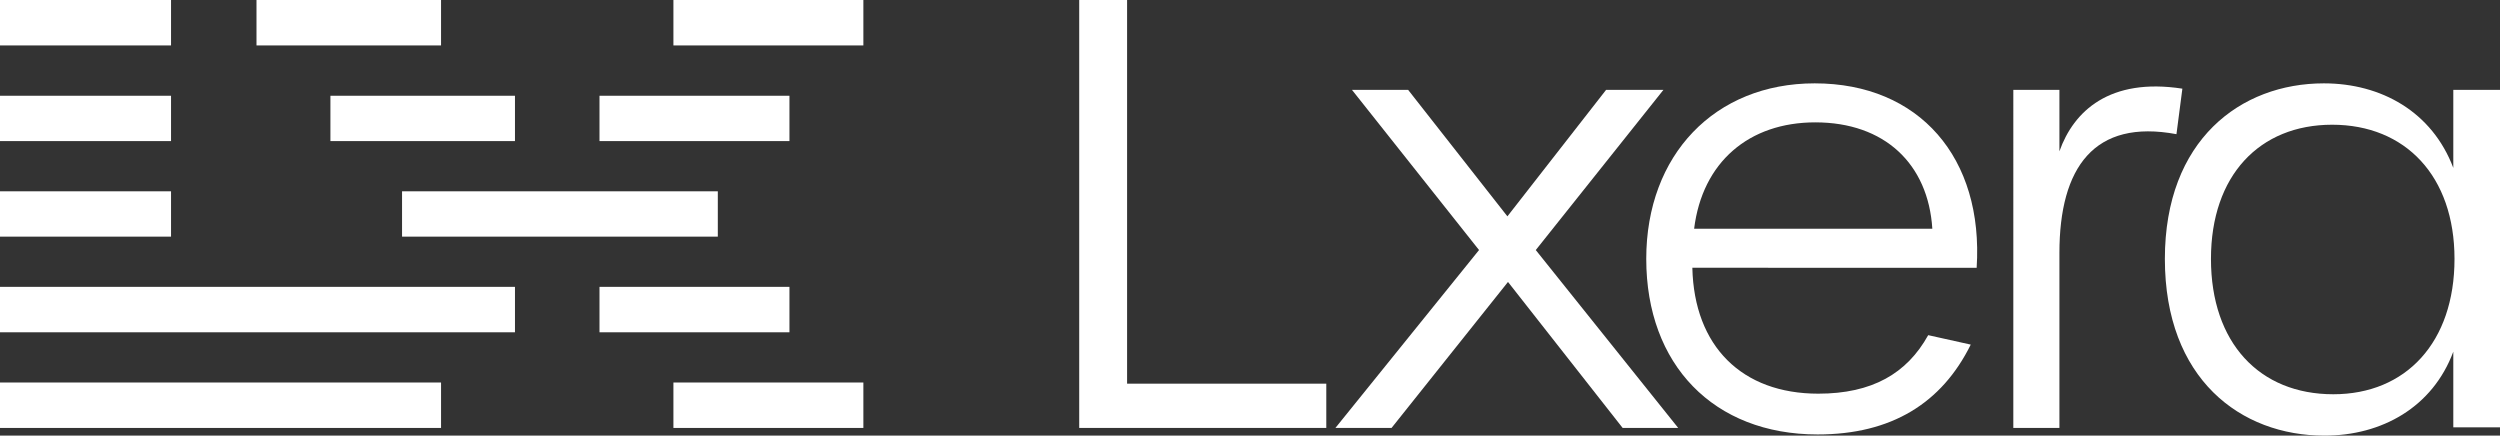
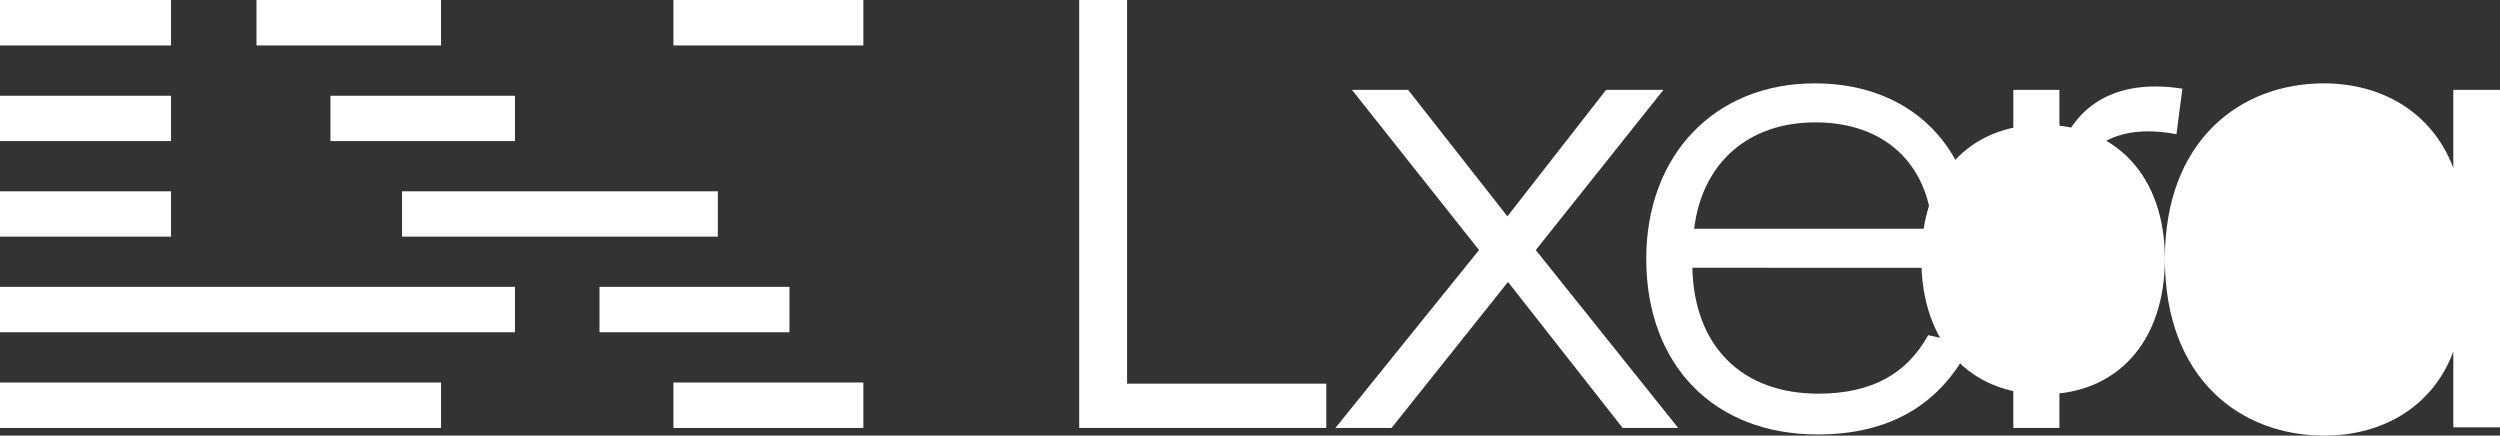
<svg xmlns="http://www.w3.org/2000/svg" width="586.771" height="102.246" viewBox="0 0 586.771 102.246">
  <rect x="0" y="0" width="586.771" height="102.246" fill="#333333" stroke="none" />
  <defs>
    <clipPath id="clip-path">
      <rect id="Rectangle_369" data-name="Rectangle 369" width="586.772" height="102.246" fill="#fff" />
    </clipPath>
  </defs>
  <g id="Group_201" data-name="Group 201" transform="translate(0 0)">
    <path id="Path_240" data-name="Path 240" d="M253.3,0V100.443h57.992v-10.4H264.537V0Z" fill="#fff" />
    <path id="Path_241" data-name="Path 241" d="M347.141,58.685l-29.829-37.6h13.182L353.8,50.777l23.166-29.689h13.458l-29.967,37.6,33.434,41.757H380.853L353.938,66.175l-27.332,34.267H313.429Z" fill="#fff" />
    <g id="Group_200" data-name="Group 200">
      <g id="Group_199" data-name="Group 199" clip-path="url(#clip-path)">
        <path id="Path_242" data-name="Path 242" d="M386.389,60.763c0-24.415,16.091-41.2,39.537-41.2,24.554,0,39.678,17.48,38.012,43.284H397.207c.418,18.45,11.654,29.551,29.552,29.551,12.624,0,20.81-4.718,25.806-13.735l9.987,2.219c-6.8,13.735-18.588,21.088-35.934,21.088-24.415,0-40.229-16.369-40.229-41.205m67.144-7.075c-.968-15.261-11.235-24.97-27.468-24.97-15.539,0-26.5,9.294-28.44,24.97Z" fill="#fff" />
        <path id="Path_243" data-name="Path 243" d="M472.543,21.088h10.82V35.516c3.33-9.435,11.794-17.343,28.859-14.706l-1.389,10.683c-19.284-3.609-27.47,7.768-27.47,27.885v41.065h-10.82Z" fill="#fff" />
-         <path id="Path_244" data-name="Path 244" d="M508.113,60.763c0-27.885,17.758-41.2,37.317-41.2,13.457,0,25.388,6.66,30.381,19.839V21.087h10.961V100.3H575.811V82.547c-4.856,13.039-16.784,19.7-30.241,19.7-19.7,0-37.457-13.32-37.457-41.483m67.979,0c0-19.421-11.516-31.49-28.718-31.49-17.065,0-28.444,11.931-28.444,31.49,0,19.7,11.379,31.771,28.719,31.771,17.064,0,28.443-12.209,28.443-31.771" fill="#fff" />
+         <path id="Path_244" data-name="Path 244" d="M508.113,60.763c0-27.885,17.758-41.2,37.317-41.2,13.457,0,25.388,6.66,30.381,19.839V21.087h10.961V100.3H575.811V82.547c-4.856,13.039-16.784,19.7-30.241,19.7-19.7,0-37.457-13.32-37.457-41.483c0-19.421-11.516-31.49-28.718-31.49-17.065,0-28.444,11.931-28.444,31.49,0,19.7,11.379,31.771,28.719,31.771,17.064,0,28.443-12.209,28.443-31.771" fill="#fff" />
        <rect id="Rectangle_357" data-name="Rectangle 357" width="40.143" height="10.664" fill="#fff" />
        <rect id="Rectangle_358" data-name="Rectangle 358" width="40.143" height="10.639" transform="translate(0 22.475)" fill="#fff" />
        <rect id="Rectangle_359" data-name="Rectangle 359" width="40.143" height="10.639" transform="translate(0 44.901)" fill="#fff" />
        <rect id="Rectangle_360" data-name="Rectangle 360" width="120.868" height="10.664" transform="translate(0 67.327)" fill="#fff" />
        <rect id="Rectangle_361" data-name="Rectangle 361" width="103.517" height="10.664" transform="translate(0 89.778)" fill="#fff" />
        <rect id="Rectangle_362" data-name="Rectangle 362" width="74.111" height="10.639" transform="translate(94.366 44.901)" fill="#fff" />
        <rect id="Rectangle_363" data-name="Rectangle 363" width="44.584" height="10.664" transform="translate(158.057)" fill="#fff" />
-         <rect id="Rectangle_364" data-name="Rectangle 364" width="44.584" height="10.639" transform="translate(140.707 22.475)" fill="#fff" />
        <rect id="Rectangle_365" data-name="Rectangle 365" width="43.315" height="10.664" transform="translate(60.202)" fill="#fff" />
        <rect id="Rectangle_366" data-name="Rectangle 366" width="43.315" height="10.639" transform="translate(77.553 22.475)" fill="#fff" />
        <rect id="Rectangle_367" data-name="Rectangle 367" width="44.584" height="10.664" transform="translate(158.057 89.778)" fill="#fff" />
        <rect id="Rectangle_368" data-name="Rectangle 368" width="44.584" height="10.664" transform="translate(140.707 67.327)" fill="#fff" />
      </g>
    </g>
  </g>
</svg>